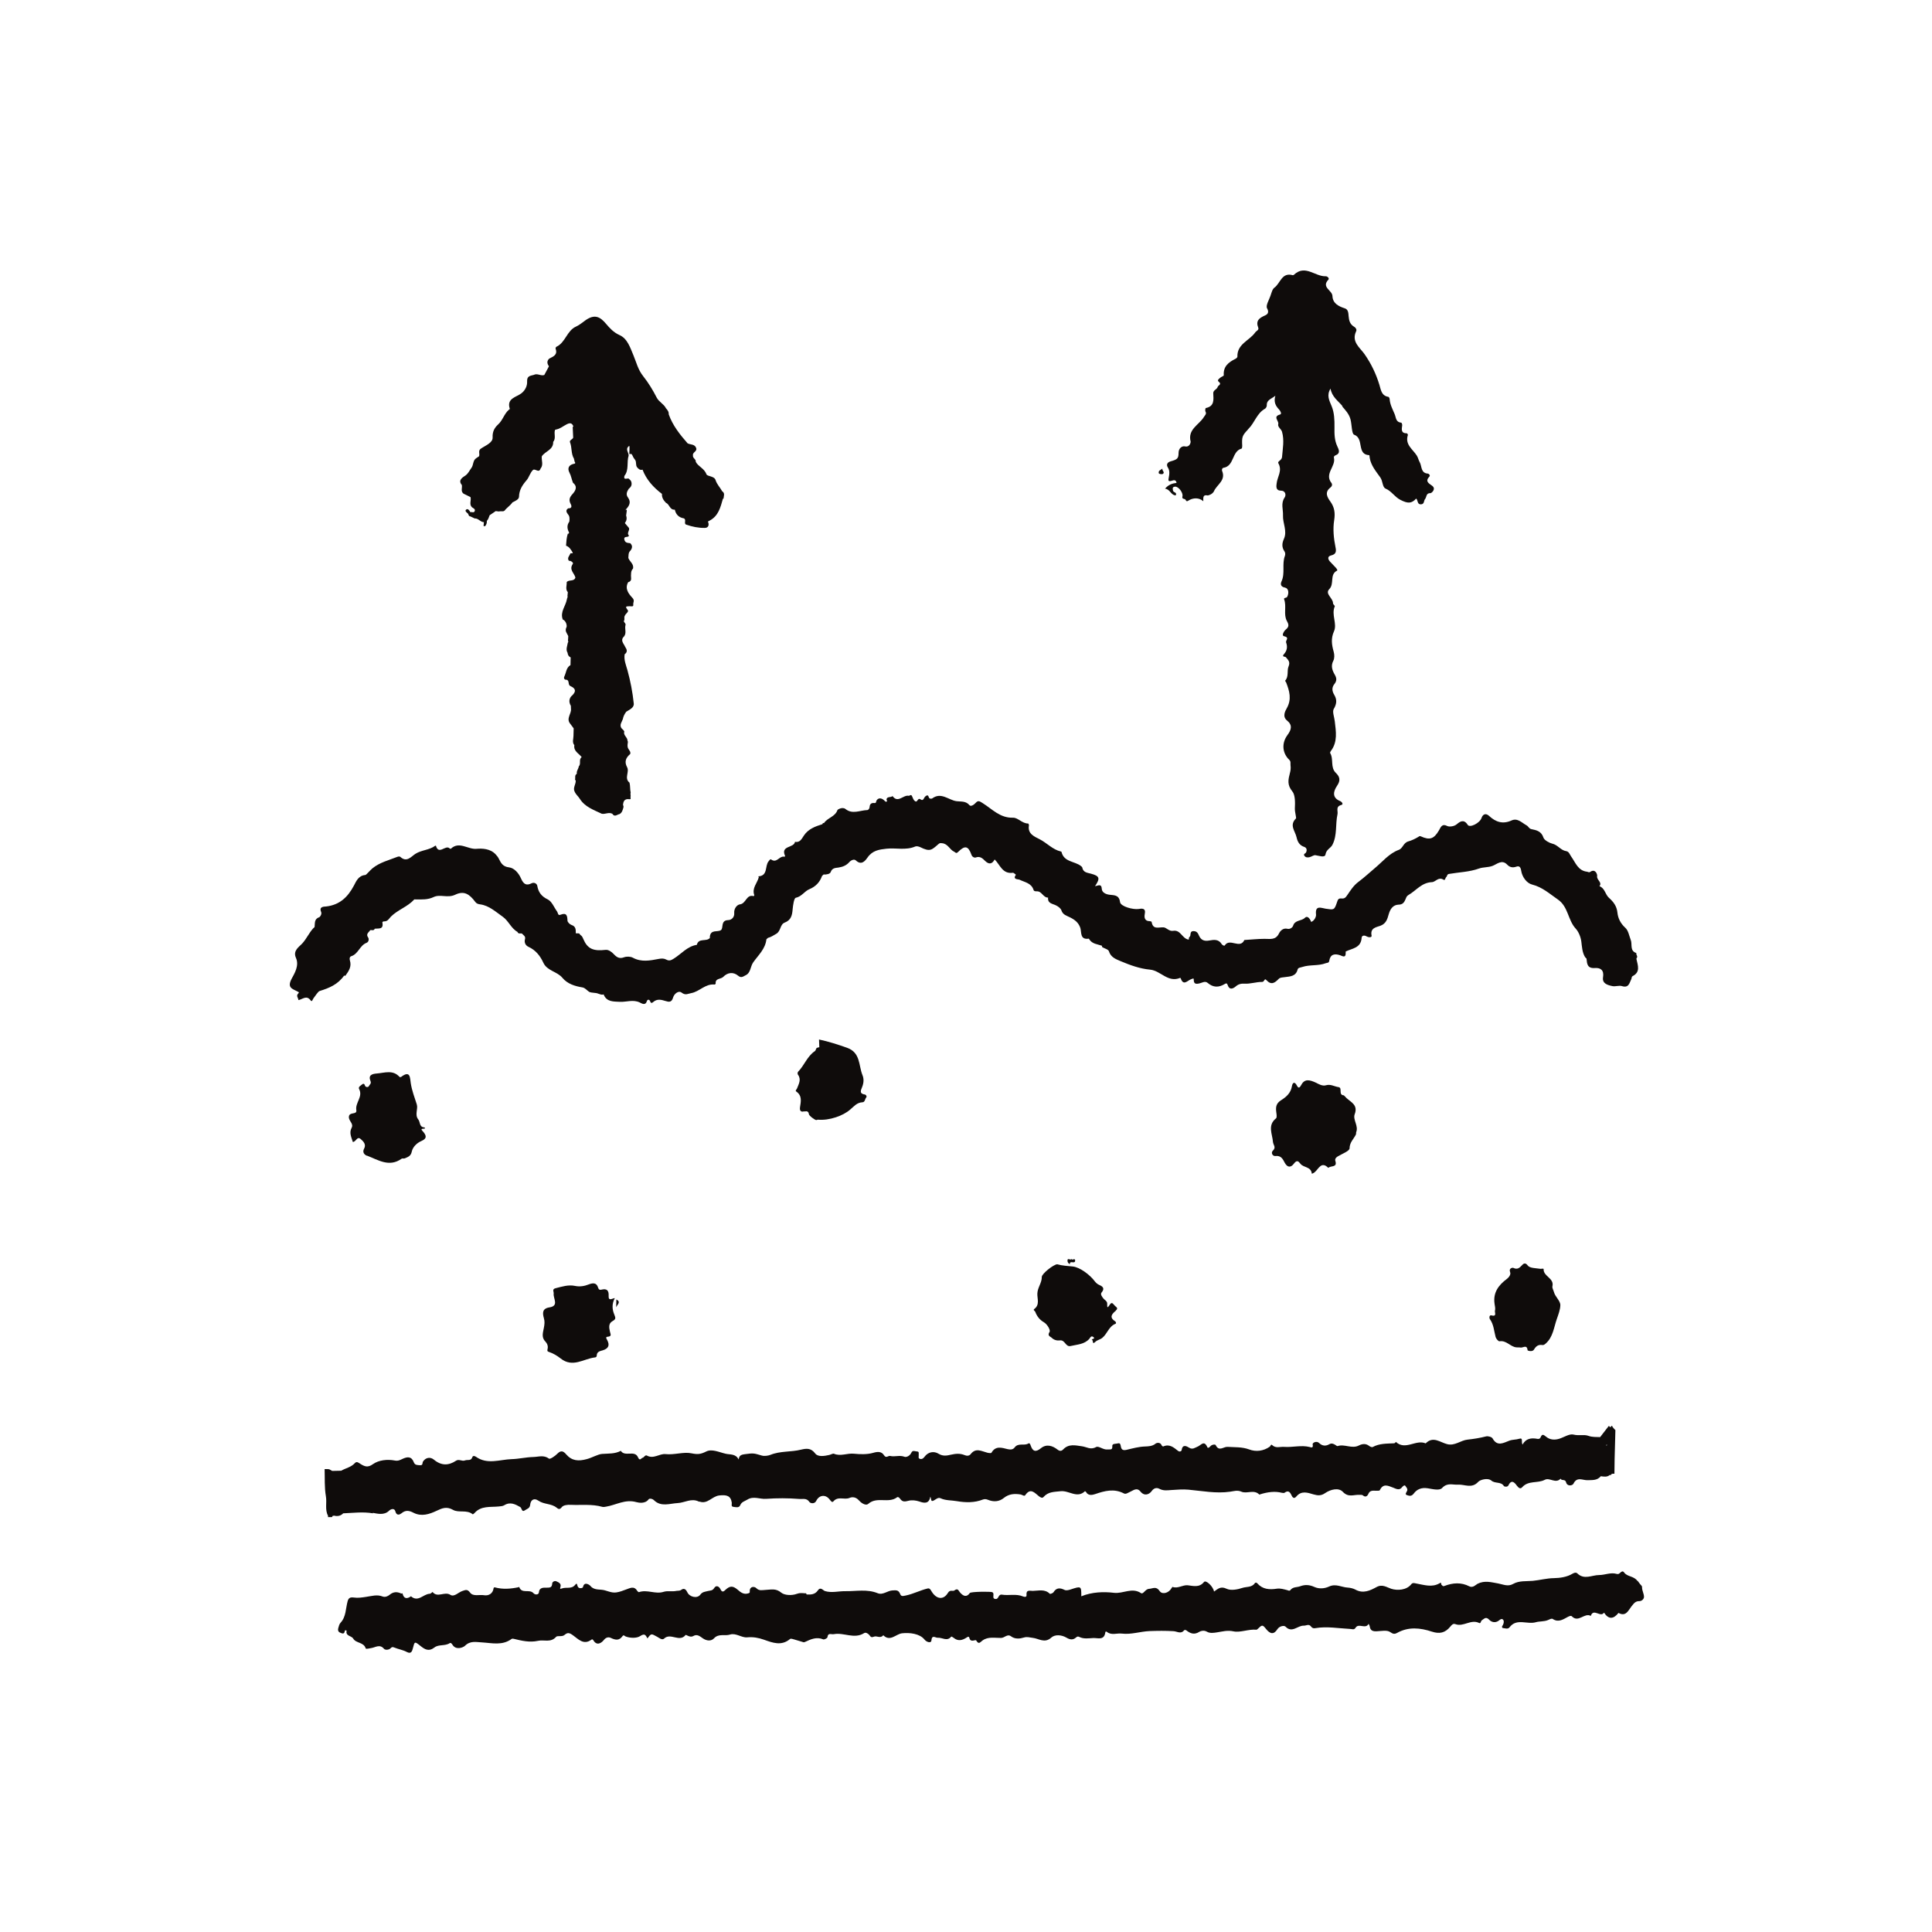
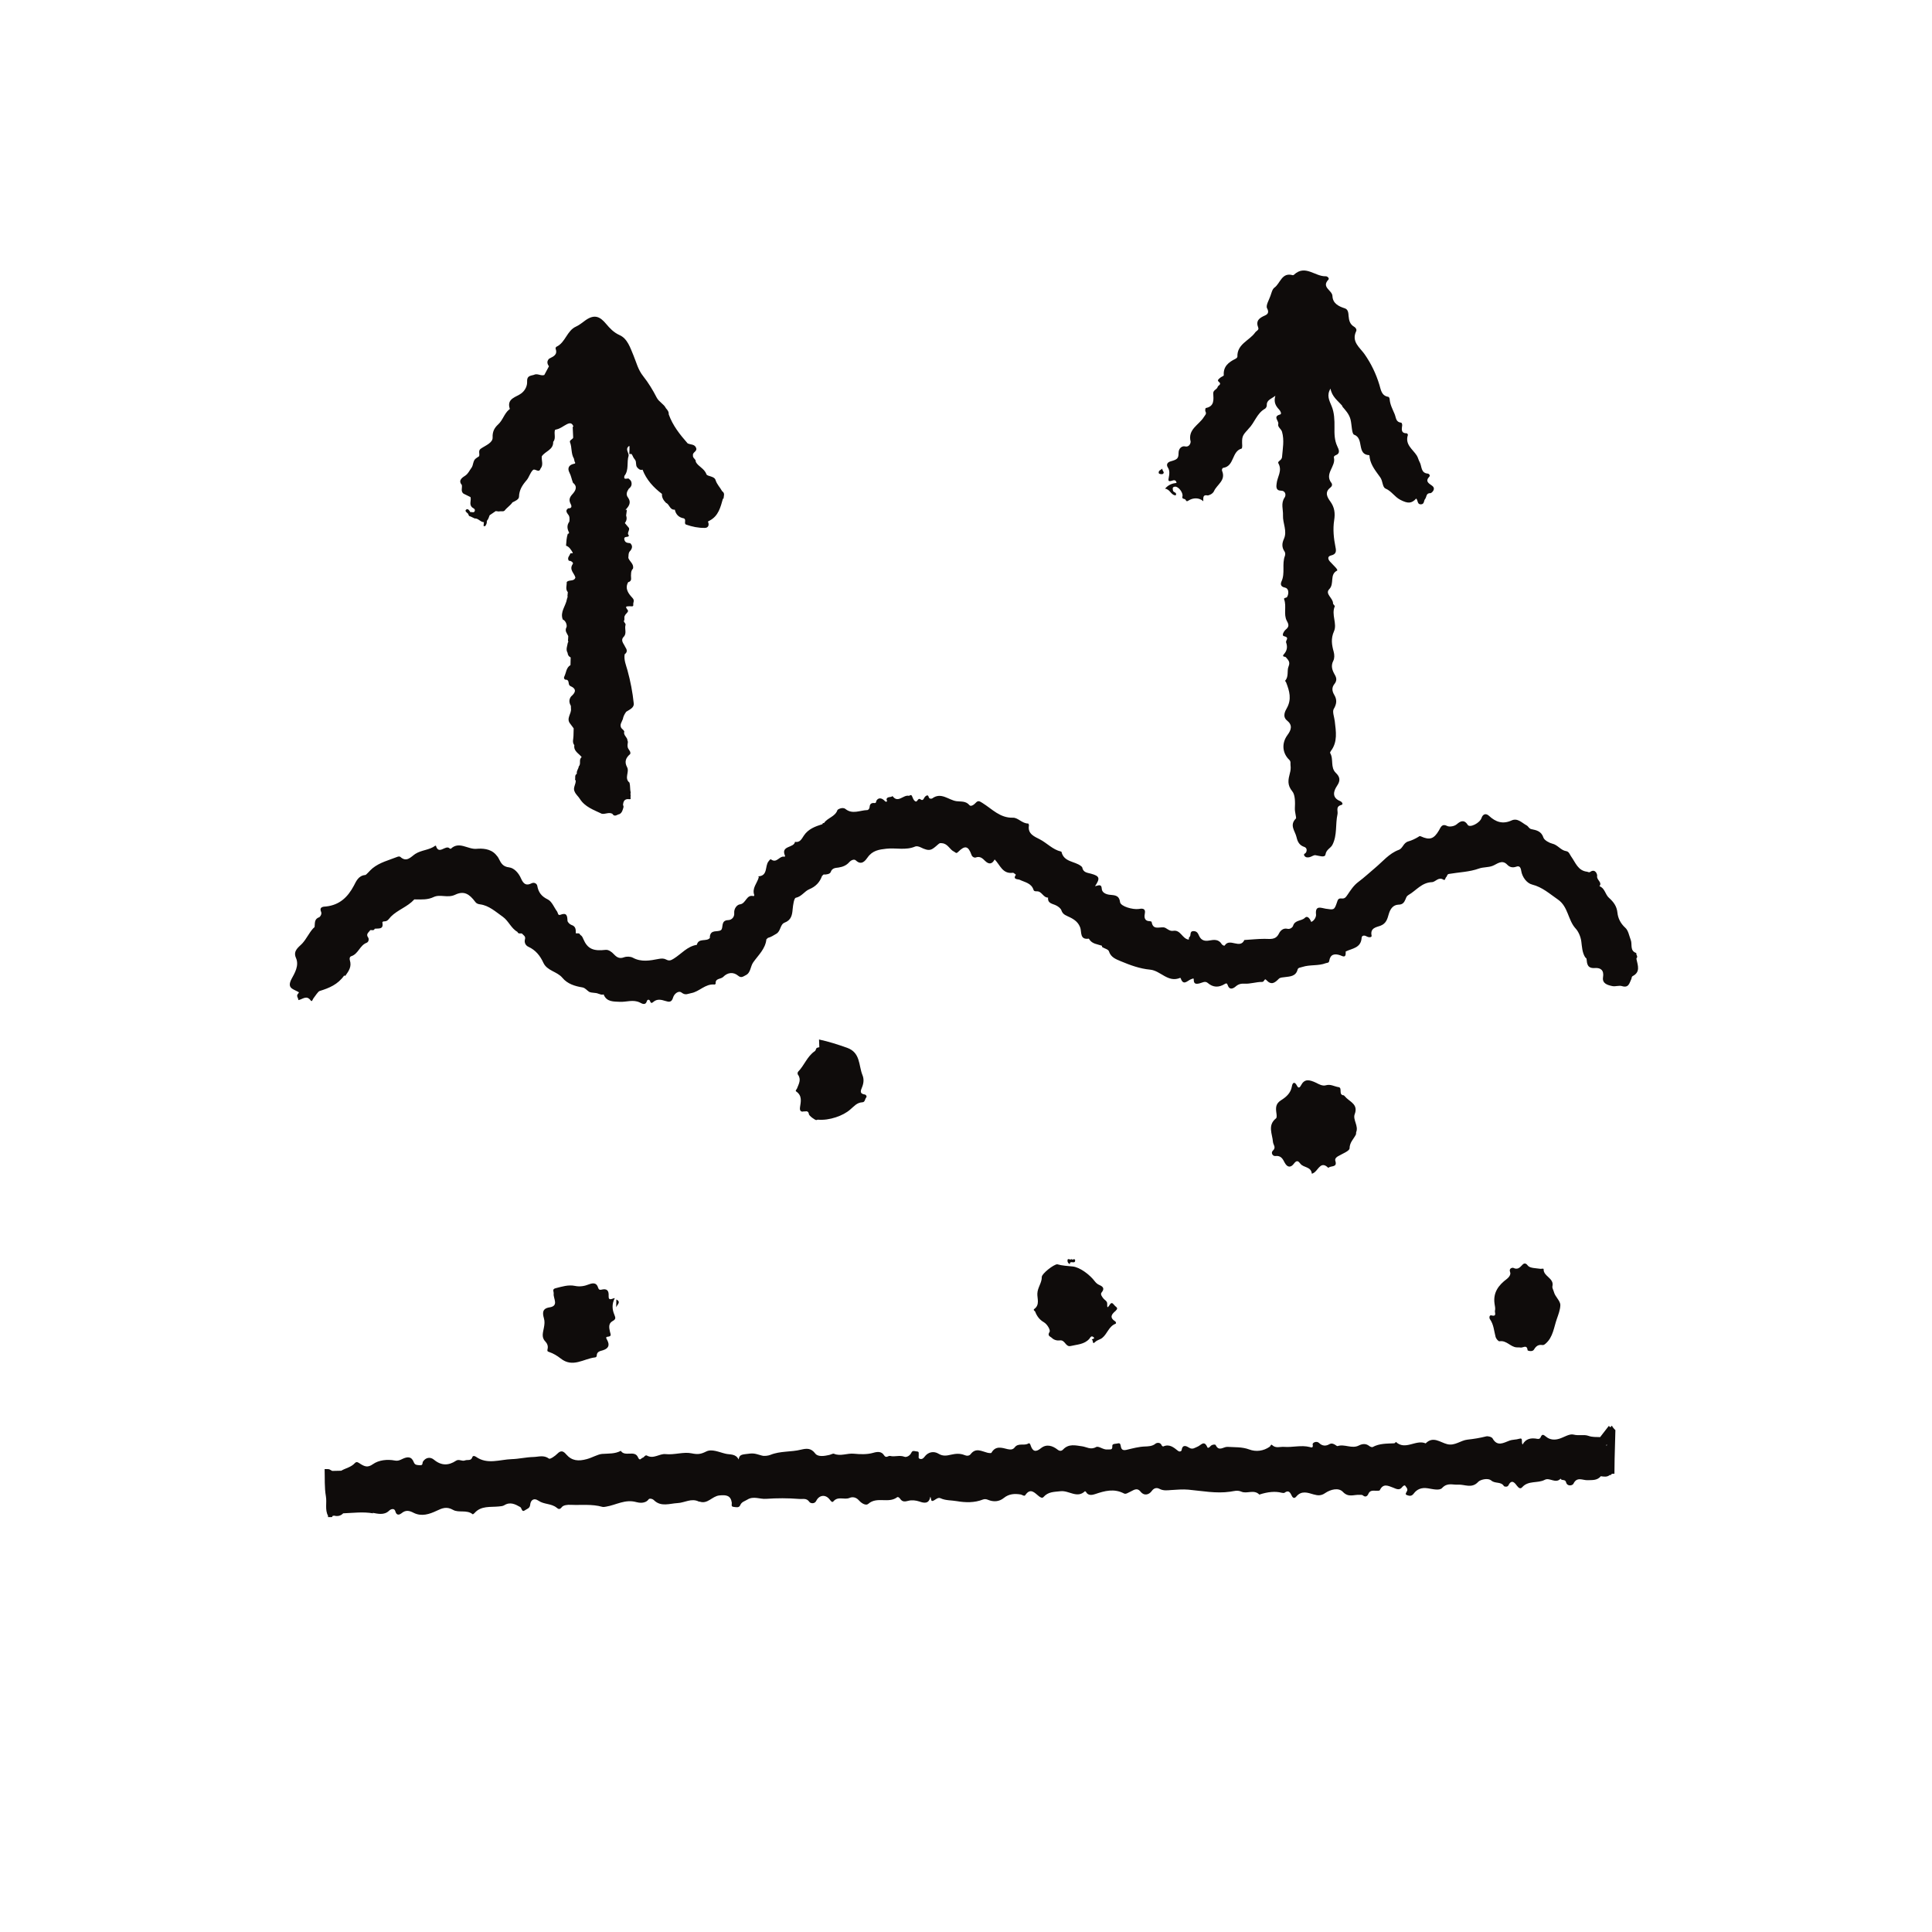
<svg xmlns="http://www.w3.org/2000/svg" width="200" height="200" viewBox="0 0 200 200" fill="none">
  <g clip-path="url(#clip0_1903_38720)">
    <path d="M74.896 51.619C74.916 51.349 75.076 51.059 74.756 50.849C74.546 50.459 74.216 50.149 74.076 49.699C73.946 49.259 73.216 49.339 73.126 49.089C72.906 48.479 72.286 48.309 72.026 47.809C72.066 47.529 71.686 47.429 71.736 47.149C71.666 46.819 72.166 46.749 72.076 46.409C71.946 45.959 71.496 46.049 71.186 45.899C70.386 44.989 69.636 44.049 69.226 42.889C69.246 42.619 69.096 42.439 68.936 42.259C68.716 41.809 68.216 41.619 67.976 41.149C67.586 40.379 67.096 39.589 66.596 38.959C66.036 38.259 65.886 37.529 65.576 36.789C65.246 36.009 64.956 35.049 64.136 34.689C63.516 34.409 63.126 33.979 62.736 33.519C62.126 32.789 61.566 32.499 60.646 33.129C60.326 33.349 60.016 33.629 59.646 33.799C58.676 34.219 58.546 35.459 57.596 35.899C57.546 35.919 57.496 36.049 57.516 36.099C57.756 36.749 57.256 36.909 56.846 37.129C56.586 37.389 56.636 37.649 56.826 37.919C56.666 38.219 56.506 38.519 56.346 38.819C55.986 38.949 55.626 38.609 55.256 38.809C54.896 38.909 54.536 38.899 54.566 39.509C54.586 39.889 54.416 40.359 53.996 40.699C53.476 41.119 52.406 41.219 52.776 42.329C52.776 42.349 52.706 42.399 52.666 42.429C52.186 42.849 52.046 43.499 51.566 43.939C51.216 44.259 50.966 44.649 50.996 45.279C51.026 45.849 50.236 46.119 49.756 46.459C49.476 46.669 49.686 46.979 49.596 47.229L49.316 47.419C48.926 47.649 49.036 48.149 48.786 48.459C48.586 48.719 48.486 49.009 48.176 49.229C47.966 49.379 47.356 49.679 47.806 50.199C47.876 50.499 47.666 50.849 47.976 51.099C48.216 51.219 48.466 51.339 48.706 51.459C48.806 51.809 48.536 52.209 48.866 52.519C49.006 52.619 49.216 52.689 49.146 52.899C49.066 53.129 48.846 52.969 48.686 53.019C48.606 52.849 48.446 52.639 48.296 52.729C48.056 52.869 48.296 53.039 48.416 53.139C48.526 53.239 48.486 53.449 48.696 53.459L49.136 53.669C49.506 53.639 49.706 54.019 50.046 54.049C50.066 54.049 50.086 54.049 50.096 54.049L50.056 54.449C50.056 54.449 50.156 54.469 50.206 54.479C50.356 54.319 50.416 54.129 50.396 53.919L50.416 53.899C50.566 53.739 50.606 53.529 50.686 53.339L51.316 52.909C51.426 52.919 51.536 52.939 51.646 52.949C51.736 52.919 51.846 52.929 51.946 52.929C52.046 52.939 52.136 52.929 52.226 52.869C52.466 52.549 52.826 52.339 53.056 51.999C53.336 51.869 53.716 51.699 53.726 51.429C53.746 50.719 54.066 50.229 54.506 49.719C54.776 49.409 54.866 48.949 55.176 48.649C55.416 48.469 55.786 49.019 55.956 48.509C56.286 48.119 56.036 47.659 56.086 47.239C56.436 46.699 57.296 46.579 57.266 45.739C57.586 45.369 57.316 44.899 57.456 44.499C57.496 44.479 57.536 44.469 57.586 44.459C57.996 44.379 58.316 44.099 58.676 43.919C59.026 43.739 59.226 43.799 59.356 44.139L59.286 44.209L59.336 45.309C59.266 45.499 58.926 45.559 59.006 45.779C59.226 46.329 59.096 46.959 59.416 47.479C59.416 47.549 59.446 47.609 59.466 47.669C59.436 47.719 59.496 47.799 59.536 47.869C59.536 47.899 59.536 47.939 59.536 47.969C59.516 47.989 59.466 48.009 59.386 48.019C58.856 48.139 58.726 48.499 58.946 48.919C59.126 49.259 59.176 49.629 59.316 49.979C59.866 50.409 59.516 50.869 59.246 51.169C58.926 51.519 58.876 51.799 59.086 52.189C59.216 52.439 59.166 52.639 58.826 52.619C58.526 52.809 58.636 53.019 58.786 53.229C58.996 53.449 58.966 53.729 58.936 53.999C58.666 54.369 58.706 54.739 58.906 55.119C58.916 55.219 58.866 55.249 58.776 55.259C58.646 55.659 58.626 56.079 58.596 56.489C58.936 56.599 59.106 56.909 59.266 57.169C59.376 57.339 59.116 57.239 59.046 57.289C58.966 57.539 58.676 57.739 58.886 58.049C59.136 58.039 59.386 58.259 59.296 58.379C58.876 58.979 59.456 59.329 59.566 59.789C59.416 60.239 58.896 59.969 58.666 60.259C58.686 60.619 58.496 60.999 58.796 61.319H58.776C58.776 61.439 58.756 61.539 58.746 61.649C58.746 61.709 58.746 61.759 58.756 61.819C58.726 61.889 58.696 61.959 58.686 62.029C58.566 62.739 57.956 63.339 58.256 64.129C58.626 64.279 58.706 64.799 58.646 64.919C58.426 65.329 58.706 65.559 58.826 65.849C58.826 66.009 58.806 66.169 58.796 66.329L58.836 66.419C58.836 66.419 58.796 66.509 58.776 66.549C58.726 66.889 58.546 67.229 58.756 67.579C58.776 67.799 58.866 67.959 59.076 68.059L59.056 68.849C58.606 69.109 58.616 69.639 58.416 70.039C58.336 70.199 58.416 70.399 58.676 70.369C58.946 70.479 58.796 70.809 58.976 70.969C58.986 70.989 59.006 70.999 59.026 71.009C59.736 71.319 59.586 71.689 59.116 72.099C58.876 72.419 58.906 72.739 59.096 73.069C59.096 73.159 59.096 73.259 59.106 73.349C59.186 73.879 58.566 74.379 59.036 74.929L59.386 75.399C59.386 75.659 59.376 75.919 59.366 76.179C59.366 76.499 59.206 76.839 59.456 77.139C59.356 77.769 59.926 77.989 60.216 78.379C59.876 78.619 60.186 79.069 59.916 79.329C59.886 79.599 59.656 79.809 59.716 80.099C59.456 80.249 59.586 80.509 59.526 80.719L59.596 80.789C59.636 81.189 59.266 81.559 59.496 81.969C59.616 82.249 59.866 82.439 60.026 82.699C60.546 83.529 61.456 83.839 62.296 84.239C62.656 84.309 63.016 84.049 63.386 84.239C63.626 84.629 63.896 84.309 64.146 84.269C64.416 84.109 64.466 83.819 64.546 83.549C64.546 83.479 64.546 83.409 64.496 83.349C64.516 82.959 64.646 82.679 65.106 82.729C65.426 82.789 65.206 82.519 65.286 82.429C65.276 82.349 65.286 82.269 65.266 82.189C65.266 82.139 65.276 82.089 65.286 82.039C65.206 81.709 65.256 81.359 65.166 81.019C64.586 80.559 65.186 79.919 64.916 79.419C64.606 78.849 64.796 78.429 65.236 78.059C65.316 77.829 65.136 77.679 65.046 77.509C64.916 77.299 64.966 77.069 64.996 76.849C64.996 76.779 64.996 76.719 64.956 76.659C64.956 76.309 64.496 76.119 64.626 75.719C64.566 75.569 64.416 75.489 64.316 75.359C64.116 75.009 64.376 74.739 64.476 74.439C64.526 74.159 64.656 73.909 64.826 73.679C65.166 73.459 65.656 73.269 65.606 72.819C65.486 71.659 65.266 70.519 64.956 69.389C64.806 68.849 64.566 68.309 64.666 67.729C64.996 67.489 64.896 67.229 64.716 66.959C64.566 66.609 64.176 66.289 64.596 65.889C64.876 65.549 64.666 65.139 64.736 64.769C64.826 64.569 64.636 64.469 64.576 64.319L64.636 64.159C64.636 64.049 64.636 63.949 64.636 63.839C64.676 63.729 64.736 63.619 64.836 63.519C64.946 63.389 65.116 63.269 64.926 63.079C64.636 62.699 64.966 62.789 65.166 62.759C65.316 62.739 65.596 62.869 65.556 62.579C65.526 62.359 65.736 62.169 65.466 61.889C65.086 61.479 64.646 60.949 65.026 60.269C65.496 60.149 65.276 59.759 65.326 59.469C65.326 59.239 65.356 59.029 65.526 58.869C65.646 58.379 65.176 58.139 65.046 57.759C65.076 57.499 65.026 57.209 65.256 57.009C65.456 56.749 65.516 56.489 65.236 56.229C64.986 56.199 64.716 56.209 64.636 55.869C64.536 55.429 65.056 55.699 65.106 55.439C64.836 55.179 65.226 54.909 65.106 54.649L64.686 54.149C64.866 53.909 64.916 53.659 64.816 53.369L64.876 52.919C64.906 52.829 64.876 52.769 64.776 52.739C64.796 52.729 64.806 52.719 64.796 52.709C64.796 52.709 64.816 52.709 64.826 52.699C65.136 52.359 65.346 51.989 65.026 51.529C64.756 51.189 64.896 50.889 65.096 50.589C65.346 50.399 65.446 50.169 65.346 49.859C65.306 49.749 65.226 49.669 65.136 49.599C65.036 49.389 64.516 49.809 64.636 49.269C65.136 48.639 64.856 47.849 65.076 47.169C65.096 46.859 64.746 46.539 65.026 46.249C65.226 46.039 65.146 46.309 65.166 46.379C65.156 46.449 65.166 46.519 65.166 46.579C65.136 46.709 65.166 46.859 65.146 46.999C65.226 46.999 65.306 46.999 65.376 46.999C65.416 47.059 65.466 47.129 65.496 47.199C65.556 47.359 65.656 47.489 65.756 47.619C65.906 47.849 65.776 48.149 65.956 48.379C66.106 48.549 66.256 48.699 66.516 48.619C66.916 49.669 67.646 50.459 68.526 51.129C68.496 51.519 68.696 51.799 68.946 52.059C69.316 52.199 69.326 52.809 69.856 52.759C69.966 53.259 70.266 53.569 70.786 53.659C71.096 53.789 70.746 54.209 71.036 54.309C71.656 54.529 72.306 54.659 72.956 54.649C73.326 54.649 73.446 54.349 73.286 53.989C73.286 53.989 73.406 53.919 73.466 53.889C74.376 53.409 74.586 52.509 74.836 51.629L74.896 51.619ZM64.776 52.769H64.786C64.826 52.829 64.776 52.829 64.766 52.799V52.769H64.776Z" fill="#0F0C0B" />
    <path d="M138.935 42.059C139.255 42.439 139.655 42.839 139.805 43.419C139.945 43.969 139.925 44.909 140.175 44.999C141.245 45.379 140.405 47.059 141.745 47.119C141.765 47.119 141.785 47.309 141.795 47.409C141.925 48.199 142.455 48.809 142.885 49.419C143.165 49.819 143.095 50.429 143.435 50.579C144.055 50.839 144.355 51.429 144.975 51.749C145.725 52.129 146.115 52.149 146.605 51.609C146.805 51.809 146.695 52.229 147.105 52.209C147.465 52.189 147.375 51.829 147.525 51.659C147.695 51.459 147.605 51.029 148.085 51.049C148.195 51.049 148.705 50.609 148.245 50.279C147.865 50.009 147.515 49.819 147.975 49.329C148.085 49.209 147.905 49.029 147.825 49.029C147.055 48.979 147.205 48.259 146.965 47.839C146.845 47.639 146.805 47.379 146.665 47.159C146.245 46.499 145.415 46.019 145.745 45.029C145.755 44.989 145.675 44.859 145.645 44.859C144.995 44.859 145.105 44.429 145.155 44.019C145.165 43.939 145.105 43.769 145.065 43.759C144.475 43.699 144.535 43.249 144.365 42.849C144.155 42.349 143.895 41.879 143.855 41.319C143.855 41.229 143.775 41.079 143.715 41.079C142.995 40.969 142.945 40.319 142.795 39.839C142.445 38.689 141.945 37.649 141.255 36.659C140.775 35.979 139.875 35.379 140.385 34.299C140.475 34.119 140.355 33.929 140.185 33.829C139.745 33.569 139.645 33.189 139.605 32.699C139.585 32.469 139.585 32.029 139.215 31.919C138.555 31.709 137.965 31.399 137.935 30.649C137.915 30.039 136.755 29.749 137.515 28.949C137.645 28.809 137.405 28.589 137.235 28.599C136.135 28.639 135.105 27.349 133.955 28.439C133.925 28.469 133.855 28.499 133.825 28.489C132.685 28.159 132.545 29.329 131.935 29.769C131.705 29.929 131.625 30.329 131.515 30.629C131.365 31.059 131.015 31.629 131.165 31.909C131.415 32.369 131.195 32.549 130.945 32.659C130.355 32.919 129.965 33.199 130.255 33.929C130.345 34.159 130.045 34.259 129.935 34.419C129.335 35.269 128.045 35.609 128.095 36.929C128.095 36.999 127.975 37.109 127.885 37.149C127.175 37.499 126.615 37.939 126.685 38.849C126.685 38.919 126.445 38.999 126.335 39.089C126.215 39.199 125.955 39.349 126.155 39.509C126.525 39.799 126.095 39.879 126.055 40.049C125.985 40.319 125.575 40.379 125.595 40.719C125.625 41.369 125.735 42.059 124.825 42.239C124.785 42.239 124.735 42.509 124.785 42.589C124.935 42.859 124.745 42.969 124.625 43.169C124.125 43.989 122.925 44.439 123.255 45.719C123.265 45.769 123.185 46.329 122.655 46.209C122.385 46.149 122.005 46.379 122.005 46.879C122.005 47.489 121.845 47.569 121.185 47.759C120.895 47.839 120.675 48.059 120.905 48.409C121.095 48.709 121.065 49.069 121.005 49.349C120.925 49.759 120.895 49.899 121.365 49.749C121.485 49.709 121.745 49.639 121.795 49.989C121.365 50.039 120.955 50.169 120.605 50.589C121.135 50.639 121.215 51.279 121.715 51.279C121.865 50.929 121.475 51.019 121.425 50.779C121.355 50.489 121.425 50.389 121.655 50.379C122.005 50.359 122.505 51.029 122.405 51.389C122.325 51.699 122.635 51.599 122.725 51.729C122.765 51.799 122.815 51.959 122.995 51.839C123.505 51.499 124.145 51.499 124.565 51.889C124.565 51.549 124.495 51.169 125.015 51.289C125.085 51.299 125.535 51.159 125.675 50.839C125.975 50.159 126.915 49.739 126.515 48.759C126.465 48.649 126.505 48.449 126.645 48.429C127.795 48.249 127.495 46.719 128.525 46.439C128.575 46.429 128.595 46.259 128.595 46.159C128.545 45.239 128.595 45.099 129.145 44.509C129.175 44.469 129.215 44.429 129.245 44.389C129.885 43.759 130.105 42.779 130.955 42.309C131.045 42.259 131.135 42.089 131.135 41.989C131.095 41.409 131.575 41.319 132.025 40.969C131.825 41.639 132.075 42.039 132.415 42.399C132.565 42.559 132.705 42.859 132.515 42.909C131.725 43.119 132.405 43.569 132.325 43.889C132.235 44.209 132.625 44.389 132.715 44.699C132.965 45.579 132.785 46.439 132.715 47.319C132.685 47.669 132.215 47.739 132.335 47.959C132.775 48.739 132.215 49.369 132.155 50.069C132.135 50.269 132.025 50.779 132.575 50.789C133.105 50.789 133.145 51.269 132.985 51.499C132.565 52.109 132.845 52.739 132.815 53.349C132.775 54.169 133.285 54.969 132.905 55.799C132.705 56.239 132.675 56.659 132.975 57.089C133.055 57.199 133.065 57.409 133.015 57.539C132.685 58.389 133.055 59.329 132.665 60.179C132.565 60.399 132.505 60.729 133.025 60.829C133.395 60.899 133.455 61.399 133.245 61.789C133.175 61.919 132.855 61.859 132.935 62.049C133.205 62.779 132.845 63.599 133.215 64.279C133.425 64.659 133.465 64.879 133.095 65.179C132.935 65.309 132.625 65.789 132.925 65.859C133.535 65.999 133.065 66.299 133.135 66.499C133.305 66.969 133.235 67.359 132.905 67.729C132.655 68.019 133.035 67.949 133.115 68.039C133.345 68.329 133.595 68.499 133.385 69.009C133.205 69.439 133.435 70.029 133.035 70.469C133.025 70.489 133.115 70.589 133.145 70.659C133.485 71.539 133.735 72.379 133.205 73.319C133.045 73.599 132.725 74.179 133.235 74.589C133.815 75.059 133.685 75.539 133.285 76.079C132.645 76.939 132.745 77.969 133.465 78.659C133.655 78.839 133.565 79.039 133.595 79.239C133.635 79.499 133.595 79.809 133.535 80.009C133.355 80.709 133.225 81.249 133.785 81.929C134.085 82.289 134.075 83.099 134.045 83.669C134.025 84.069 134.225 84.669 134.155 84.729C133.445 85.429 134.075 86.029 134.215 86.659C134.325 87.149 134.515 87.509 135.035 87.679C135.265 87.759 135.335 88.019 135.185 88.269C135.115 88.369 134.885 88.399 135.045 88.609C135.185 88.789 135.375 88.769 135.545 88.739C135.755 88.699 135.975 88.509 136.165 88.529C136.545 88.579 137.155 88.829 137.215 88.449C137.305 87.919 137.745 87.819 137.935 87.449C138.445 86.439 138.225 85.339 138.455 84.299C138.535 83.949 138.225 83.499 138.855 83.329C139.115 83.259 138.885 82.989 138.755 82.939C137.815 82.569 138.065 81.859 138.415 81.339C138.795 80.779 138.695 80.409 138.295 80.019C137.685 79.439 138.085 78.589 137.695 77.949C137.675 77.909 137.725 77.809 137.765 77.749C138.495 76.799 138.295 75.709 138.175 74.659C138.125 74.229 137.905 73.669 138.065 73.399C138.385 72.859 138.415 72.429 138.125 71.939C137.885 71.539 137.845 71.169 138.145 70.799C138.405 70.469 138.375 70.179 138.165 69.829C137.915 69.389 137.745 68.939 138.025 68.399C138.155 68.149 138.145 67.769 138.065 67.479C137.865 66.759 137.755 66.109 138.095 65.349C138.445 64.559 137.795 63.629 138.175 62.769C138.205 62.709 137.995 62.559 137.995 62.459C138.005 61.909 137.125 61.479 137.605 60.989C138.165 60.419 137.605 59.479 138.415 59.069C138.495 59.029 138.355 58.849 138.265 58.749C138.065 58.539 137.865 58.339 137.675 58.129C137.445 57.869 137.415 57.589 137.795 57.499C138.305 57.379 138.345 57.089 138.255 56.669C138.065 55.739 137.965 54.779 138.115 53.839C138.225 53.129 138.155 52.529 137.725 51.929C137.405 51.489 137.085 50.959 137.725 50.469C137.895 50.339 137.945 50.149 137.825 49.989C137.075 49.029 138.315 48.279 138.085 47.369C138.065 47.279 138.125 47.189 138.245 47.139C138.795 46.929 138.595 46.539 138.435 46.199C138.135 45.559 138.135 44.909 138.145 44.209C138.155 43.489 138.125 42.709 137.855 42.059C137.605 41.449 137.305 40.929 137.735 40.229C137.875 41.069 138.505 41.489 138.975 42.039L138.935 42.059Z" fill="#0F0C0B" />
    <path d="M119.966 48.999C119.986 49.069 120.286 49.119 120.376 49.059C120.636 48.899 120.256 48.709 120.336 48.509C120.156 48.649 119.866 48.729 119.966 49.009V48.999Z" fill="#0F0C0B" />
    <path d="M154.416 136.168C154.126 136.098 154.176 136.478 154.226 136.548C154.636 137.108 154.656 137.778 154.826 138.408C154.876 138.588 155.116 138.868 155.226 138.848C155.946 138.728 156.346 139.418 156.976 139.478C157.106 139.488 157.236 139.478 157.356 139.488C157.616 139.588 158.066 139.108 158.136 139.778C158.136 139.828 158.636 139.978 158.796 139.708C159.006 139.348 159.256 139.168 159.666 139.238C159.806 139.258 159.896 139.178 160.006 139.088C160.776 138.418 160.856 137.398 161.166 136.528C161.316 136.098 161.516 135.568 161.526 135.118C161.536 134.648 160.986 134.258 160.856 133.728C160.806 133.538 160.666 133.328 160.706 133.158C160.906 132.298 159.766 132.148 159.796 131.388C159.796 131.278 159.586 131.358 159.476 131.348C159.016 131.278 158.356 131.288 158.156 131.008C157.866 130.598 157.626 130.898 157.566 130.968C157.306 131.248 157.076 131.458 156.656 131.248C156.586 131.218 156.166 131.268 156.326 131.688C156.426 131.938 156.206 132.228 155.986 132.398C155.126 133.038 154.546 133.808 154.716 134.968C154.756 135.208 154.816 135.478 154.756 135.698C154.716 135.858 154.976 136.308 154.416 136.178V136.168Z" fill="#0F0C0B" />
    <path d="M35.746 101.019C36.136 100.479 36.416 100.059 36.216 99.399C36.166 99.249 36.196 99.039 36.356 98.989C37.096 98.759 37.236 97.869 37.946 97.599C38.186 97.509 38.206 97.189 38.116 97.059C37.836 96.679 38.186 96.519 38.326 96.289C38.486 96.249 38.696 96.389 38.796 96.139C39.176 96.089 39.726 96.249 39.586 95.519C39.566 95.399 39.696 95.379 39.806 95.379C40.136 95.379 40.276 95.089 40.466 94.889C41.176 94.179 42.196 93.869 42.876 93.119C42.896 93.089 42.976 93.109 43.026 93.109C43.656 93.109 44.276 93.159 44.896 92.859C45.576 92.539 46.336 92.999 47.126 92.619C48.026 92.189 48.586 92.539 49.196 93.359C49.306 93.509 49.446 93.589 49.706 93.619C50.626 93.739 51.326 94.399 52.056 94.909C52.646 95.329 52.906 96.099 53.566 96.469C53.656 96.719 53.876 96.589 54.026 96.639C54.176 96.809 54.436 96.919 54.346 97.229C54.246 97.579 54.416 97.879 54.696 98.009C55.446 98.349 55.916 98.939 56.246 99.659C56.636 100.509 57.666 100.559 58.216 101.219C58.746 101.859 59.516 102.089 60.306 102.219C60.596 102.279 60.756 102.529 60.996 102.679C61.296 102.809 61.646 102.739 61.946 102.869C62.116 102.919 62.286 103.019 62.486 102.939C62.796 103.749 63.546 103.669 64.176 103.709C64.846 103.739 65.526 103.449 66.216 103.769C66.426 103.869 66.816 104.149 66.976 103.609C67.016 103.469 67.226 103.419 67.306 103.659C67.386 103.899 67.506 103.829 67.646 103.709C68.036 103.379 68.466 103.489 68.876 103.619C69.256 103.739 69.526 103.779 69.676 103.269C69.786 102.879 70.246 102.499 70.566 102.759C70.966 103.069 71.236 102.859 71.546 102.809C72.406 102.659 73.006 101.819 73.966 101.919C74.006 101.919 74.086 101.859 74.086 101.829C74.026 101.249 74.616 101.379 74.866 101.129C75.306 100.669 75.906 100.579 76.416 101.009C76.746 101.289 76.966 101.059 77.186 100.959C77.726 100.709 77.666 100.049 77.976 99.619C78.496 98.879 79.236 98.229 79.336 97.239L79.496 97.089C79.816 97.009 80.076 96.829 80.356 96.669C80.846 96.389 80.736 95.699 81.226 95.509C81.906 95.249 82.006 94.729 82.056 94.109C82.096 93.689 82.196 92.979 82.376 92.939C82.996 92.809 83.276 92.259 83.786 92.049C84.436 91.779 84.866 91.329 85.096 90.679L85.256 90.529C85.546 90.549 85.926 90.479 85.996 90.269C86.146 89.819 86.556 89.849 86.796 89.809C87.256 89.739 87.626 89.579 87.916 89.249C88.116 89.029 88.426 88.909 88.596 89.069C89.206 89.649 89.606 89.049 89.816 88.759C90.316 88.039 91.016 87.939 91.756 87.859C92.746 87.749 93.776 88.049 94.746 87.629C94.886 87.569 95.116 87.629 95.266 87.699C96.276 88.199 96.436 87.999 97.126 87.399C97.296 87.249 97.326 87.279 97.516 87.289C98.136 87.339 98.306 87.959 98.776 88.169C98.926 88.239 98.966 88.409 99.186 88.189C99.896 87.479 100.236 87.569 100.566 88.489C100.646 88.729 100.886 88.809 100.996 88.769C101.456 88.599 101.716 88.859 101.986 89.129C102.406 89.539 102.726 89.419 102.966 88.969C103.526 89.519 103.766 90.499 104.856 90.349C104.946 90.339 105.056 90.479 105.166 90.549C104.796 91.069 105.386 90.999 105.546 91.069C106.096 91.339 106.766 91.409 106.996 92.129C107.036 92.269 107.196 92.269 107.336 92.269C107.856 92.249 107.986 92.929 108.496 92.919C108.436 93.539 108.956 93.539 109.326 93.729C109.546 93.839 109.806 94.029 109.876 94.239C110.026 94.709 110.426 94.789 110.776 94.969C111.256 95.209 111.646 95.499 111.836 96.059C111.976 96.499 111.776 97.309 112.706 97.169C112.716 97.169 112.746 97.199 112.756 97.229C113.056 97.719 113.596 97.739 114.066 97.899C114.066 97.949 114.086 97.999 114.106 98.049C114.346 98.189 114.736 98.279 114.796 98.479C114.996 99.109 115.516 99.289 116.006 99.499C116.986 99.909 117.986 100.279 119.066 100.379C120.146 100.479 120.906 101.759 122.166 101.229C122.176 101.229 122.216 101.249 122.226 101.269C122.496 102.089 122.916 101.519 123.276 101.379C123.546 101.269 123.576 101.259 123.576 101.409C123.576 101.859 123.786 101.889 124.176 101.799C124.436 101.739 124.746 101.519 125.016 101.749C125.586 102.239 126.166 102.239 126.776 101.869C126.936 101.769 127.026 101.769 127.096 101.989C127.266 102.519 127.656 102.339 127.906 102.129C128.186 101.879 128.466 101.809 128.816 101.829C129.436 101.869 130.046 101.639 130.656 101.649C130.906 101.649 130.886 101.219 131.086 101.449C131.606 102.019 131.966 101.749 132.386 101.319C132.526 101.179 132.796 101.179 133.026 101.149C133.546 101.079 134.146 101.079 134.326 100.369C134.386 100.149 134.626 100.169 134.816 100.099C135.606 99.839 136.466 100.009 137.246 99.709C137.406 99.649 137.566 99.709 137.606 99.449C137.716 98.789 138.146 98.689 138.736 98.889C138.956 98.969 139.316 99.209 139.306 98.659V98.499C139.976 98.169 140.886 98.149 140.956 97.079C140.976 96.829 141.236 96.789 141.496 96.949C141.626 97.029 142.036 97.089 141.986 96.849C141.816 96.049 142.506 95.979 142.886 95.839C143.516 95.609 143.626 95.099 143.766 94.619C143.926 94.069 144.226 93.669 144.776 93.649C145.216 93.649 145.366 93.399 145.496 93.099C145.576 92.919 145.596 92.769 145.806 92.649C146.606 92.189 147.166 91.359 148.236 91.319C148.606 91.309 148.906 90.729 149.436 91.069C149.616 91.179 149.606 90.879 149.716 90.789C149.826 90.699 149.776 90.509 149.996 90.469C151.036 90.289 152.116 90.269 153.106 89.909C153.566 89.749 154.036 89.809 154.496 89.639C154.946 89.479 155.476 88.919 156.036 89.519C156.286 89.779 156.586 89.849 156.966 89.719C157.266 89.609 157.416 89.749 157.476 90.149C157.576 90.789 158.046 91.429 158.606 91.569C159.676 91.839 160.416 92.529 161.276 93.119C162.356 93.869 162.296 95.239 163.116 96.129C163.376 96.409 163.626 96.929 163.696 97.459C163.766 97.999 163.786 98.589 164.086 99.079L164.236 99.239C164.286 99.779 164.316 100.269 165.116 100.209C165.686 100.169 166.066 100.429 165.946 101.159C165.836 101.819 166.426 101.979 166.906 102.079C167.226 102.149 167.596 101.989 167.896 102.079C168.616 102.309 168.676 101.749 168.876 101.349C168.926 101.249 168.876 101.119 169.026 101.039C169.816 100.629 169.556 99.959 169.416 99.329C169.396 99.279 169.396 99.229 169.416 99.189C169.596 99.009 169.336 98.839 169.396 98.659C168.686 98.429 168.996 97.759 168.816 97.309C168.646 96.869 168.566 96.319 168.246 96.039C167.756 95.589 167.496 95.059 167.436 94.479C167.366 93.799 167.026 93.359 166.556 92.939C166.166 92.589 166.136 91.939 165.576 91.739C165.896 91.319 165.256 91.099 165.336 90.679C165.366 90.529 165.156 89.879 164.616 90.259C164.486 90.349 164.396 90.249 164.286 90.239C163.346 90.129 163.096 89.289 162.656 88.679C162.496 88.459 162.426 88.149 162.126 88.109C161.556 88.019 161.266 87.459 160.676 87.329C160.416 87.269 159.866 86.989 159.776 86.709C159.556 86.039 159.056 85.939 158.516 85.829C158.286 85.779 158.216 85.549 158.046 85.449C157.556 85.189 157.106 84.649 156.486 84.929C155.566 85.349 154.836 85.099 154.146 84.459C153.826 84.159 153.506 84.259 153.366 84.679C153.196 85.199 152.156 85.729 151.936 85.389C151.556 84.779 151.146 85.029 150.826 85.309C150.506 85.589 149.996 85.589 149.846 85.519C149.256 85.219 149.156 85.629 148.956 85.969C148.436 86.849 148.006 86.999 147.086 86.579C146.956 86.519 146.906 86.579 146.836 86.629C146.506 86.829 146.126 87.009 145.796 87.099C145.256 87.249 145.236 87.819 144.796 87.979C143.796 88.349 143.136 89.189 142.356 89.839C141.786 90.319 141.216 90.849 140.626 91.289C140.116 91.669 139.806 92.169 139.506 92.609C139.296 92.919 139.196 93.039 138.876 93.009C138.546 92.979 138.496 93.119 138.396 93.429C138.126 94.239 138.066 94.189 137.236 94.069C136.806 94.009 136.116 93.649 136.236 94.679C136.256 94.879 136.086 95.299 135.736 95.439C135.556 94.979 135.296 94.789 135.086 95.009C134.726 95.369 134.046 95.209 133.856 95.849C133.816 95.979 133.566 96.219 133.276 96.149C132.836 96.039 132.536 96.349 132.396 96.639C132.046 97.349 131.466 97.179 130.886 97.189C130.196 97.189 129.506 97.269 128.816 97.309C128.366 98.289 127.306 97.059 126.786 97.869C126.736 97.949 126.536 97.839 126.466 97.729C126.156 97.219 125.676 97.269 125.196 97.359C124.726 97.449 124.356 97.359 124.136 96.889C124.016 96.629 123.926 96.389 123.546 96.389C123.086 96.399 123.356 96.859 123.116 97.009C123.066 97.039 123.076 97.189 123.066 97.269C122.376 97.199 122.236 96.219 121.436 96.359C121.026 96.429 120.746 96.019 120.456 95.999C119.926 95.969 119.356 96.269 119.216 95.439C119.216 95.399 119.086 95.359 119.016 95.359C118.486 95.359 118.436 94.959 118.506 94.619C118.646 93.959 118.166 94.049 117.866 94.099C117.276 94.179 116.006 93.839 115.946 93.379C115.846 92.589 115.276 92.689 114.816 92.619C114.416 92.559 114.076 92.359 114.056 92.019C114.026 91.439 113.666 91.689 113.356 91.739C113.906 90.919 113.836 90.689 112.956 90.449C112.556 90.339 112.136 90.329 112.036 89.809C112.026 89.749 111.946 89.689 111.886 89.639C111.236 89.139 110.136 89.249 109.886 88.189C109.886 88.169 109.846 88.149 109.826 88.149C108.966 87.949 108.386 87.269 107.626 86.879C107.106 86.609 106.356 86.329 106.516 85.449C106.526 85.389 106.466 85.249 106.436 85.249C105.816 85.259 105.376 84.629 104.866 84.649C103.516 84.689 102.706 83.749 101.726 83.139C101.436 82.959 101.266 82.819 101.016 83.099C100.826 83.309 100.506 83.529 100.356 83.349C99.976 82.889 99.446 82.999 99.016 82.939C98.186 82.819 97.436 81.969 96.506 82.649C96.436 82.699 96.196 82.729 96.136 82.499C96.066 82.259 95.936 82.329 95.796 82.439C95.636 82.559 95.596 82.969 95.306 82.759C94.976 82.519 94.996 83.139 94.716 82.929C94.516 82.779 94.496 82.549 94.386 82.369C94.296 82.219 94.146 82.399 94.066 82.379C93.506 82.259 92.956 83.189 92.396 82.409C92.216 82.579 91.886 82.429 91.776 82.709C91.746 82.779 91.856 82.929 91.826 82.949C91.686 83.069 91.606 82.919 91.516 82.839C91.236 82.589 90.926 82.569 90.736 82.869C90.666 82.989 90.736 83.159 90.496 83.129C90.226 83.099 90.046 83.219 90.026 83.509C90.026 83.689 89.896 83.859 89.776 83.859C89.026 83.879 88.246 84.329 87.526 83.749C87.206 83.499 86.716 83.799 86.696 83.849C86.456 84.559 85.656 84.649 85.296 85.209C85.196 85.169 85.156 85.229 85.136 85.319C84.396 85.549 83.676 85.809 83.216 86.499C82.986 86.839 82.826 87.239 82.296 87.149C82.196 87.799 80.806 87.509 81.256 88.569C81.316 88.709 81.176 88.679 81.126 88.679C80.666 88.629 80.396 89.379 79.836 88.979C79.726 88.899 79.656 89.059 79.566 89.159C79.156 89.639 79.526 90.669 78.496 90.719C78.516 90.759 78.556 90.799 78.546 90.829C78.376 91.439 77.816 91.949 78.086 92.669C78.086 92.689 78.036 92.769 78.016 92.769C77.256 92.549 77.236 93.549 76.596 93.619C76.316 93.649 75.966 94.029 76.006 94.519C76.046 94.919 75.756 95.239 75.386 95.249C74.556 95.269 74.926 96.089 74.626 96.289C74.286 96.519 73.586 96.189 73.486 96.939V97.099C73.126 97.519 72.316 97.059 72.136 97.809C71.146 97.959 70.536 98.749 69.746 99.239C69.456 99.419 69.276 99.499 68.956 99.329C68.736 99.209 68.476 99.209 68.176 99.269C67.286 99.439 66.386 99.619 65.506 99.139C65.256 99.009 64.866 98.999 64.596 99.099C64.116 99.279 63.836 99.089 63.546 98.779C63.316 98.529 62.986 98.299 62.706 98.329C61.406 98.479 60.816 98.229 60.376 97.189C60.306 97.019 60.236 96.869 60.066 96.779C59.976 96.529 59.756 96.659 59.606 96.609C59.606 96.249 59.626 95.899 59.156 95.749C58.986 95.689 58.756 95.469 58.746 95.309C58.726 94.789 58.666 94.439 58.006 94.699C57.746 94.799 57.766 94.499 57.676 94.369C57.356 93.939 57.136 93.319 56.706 93.109C56.046 92.789 55.736 92.369 55.616 91.689C55.576 91.479 55.306 91.299 55.026 91.439C54.506 91.699 54.206 91.559 53.936 90.939C53.696 90.379 53.226 89.849 52.696 89.789C52.066 89.719 51.866 89.349 51.666 88.949C51.566 88.739 51.466 88.609 51.306 88.439C50.746 87.839 49.906 87.819 49.326 87.869C48.426 87.949 47.526 87.039 46.666 87.869C46.656 87.879 46.566 87.849 46.536 87.819C46.126 87.419 45.416 88.559 45.126 87.549C45.126 87.549 45.076 87.549 45.056 87.549C44.446 88.009 43.636 87.979 42.986 88.399C42.536 88.699 42.096 89.309 41.436 88.699C41.376 88.649 41.226 88.659 41.136 88.699C40.256 89.049 39.316 89.269 38.556 89.889C38.276 90.119 37.926 90.569 37.816 90.579C37.086 90.639 36.856 91.269 36.636 91.679C35.996 92.879 35.156 93.679 33.756 93.839C33.546 93.859 32.996 93.829 33.246 94.409C33.336 94.629 33.136 94.919 33.046 94.949C32.506 95.139 32.616 95.579 32.566 95.969C32.516 96.019 32.456 96.069 32.406 96.119C31.986 96.589 31.736 97.169 31.306 97.649C30.976 98.019 30.296 98.389 30.636 99.159C30.996 99.959 30.486 100.769 30.186 101.329C29.696 102.259 30.276 102.359 30.756 102.619C30.936 102.719 31.016 102.699 30.846 102.879C30.626 103.119 30.906 103.319 30.886 103.529C31.326 103.459 31.726 102.969 32.166 103.569C32.306 103.759 32.366 103.449 32.446 103.349C32.656 103.079 32.916 102.649 33.086 102.589C34.086 102.279 34.966 101.919 35.626 100.989L35.746 101.019Z" fill="#0F0C0B" />
    <path d="M138.506 119.699C138.936 119.439 139.696 119.159 139.706 118.879C139.716 118.249 140.126 117.919 140.356 117.459C140.396 117.369 140.376 117.259 140.386 117.219C140.666 116.559 140.026 115.919 140.236 115.349C140.596 114.399 139.886 114.119 139.396 113.679C139.286 113.579 139.146 113.399 139.116 113.389C138.506 113.359 139.006 112.599 138.566 112.539C138.146 112.479 137.736 112.209 137.296 112.339C136.896 112.469 136.486 112.209 136.266 112.099C135.506 111.739 135.036 111.669 134.676 112.359C134.476 112.739 134.346 112.549 134.266 112.399C133.996 111.869 133.786 112.119 133.736 112.459C133.616 113.179 133.116 113.579 132.596 113.909C132.066 114.249 132.056 114.659 132.126 115.179C132.156 115.379 132.196 115.689 132.096 115.769C131.186 116.489 131.716 117.389 131.776 118.209C131.796 118.519 132.146 118.769 131.756 119.129C131.546 119.329 131.736 119.709 132.036 119.669C132.626 119.599 132.806 120.009 132.996 120.369C133.296 120.919 133.656 120.849 133.946 120.459C134.246 120.059 134.406 120.189 134.626 120.479C134.946 120.889 135.726 120.759 135.796 121.489C135.796 121.529 136.006 121.429 136.106 121.339C136.516 120.989 136.786 120.179 137.506 120.899C137.746 120.639 138.466 120.899 138.236 120.179C138.166 119.959 138.316 119.809 138.516 119.689L138.506 119.699Z" fill="#0F0C0B" />
    <path d="M83.276 115.068C83.456 115.018 83.696 114.998 83.736 115.338C83.756 115.508 84.376 115.958 84.496 115.948C84.546 115.948 84.596 115.928 84.646 115.908C85.296 115.958 85.886 115.868 86.536 115.658C87.106 115.468 87.626 115.198 88.016 114.858C88.416 114.518 88.706 114.138 89.266 114.108C89.556 114.098 89.526 113.778 89.666 113.618C89.776 113.488 89.626 113.318 89.546 113.308C88.916 113.218 89.116 112.868 89.256 112.508C89.416 112.098 89.446 111.678 89.276 111.278C88.876 110.278 89.086 108.968 87.696 108.468C86.736 108.128 85.776 107.818 84.786 107.608C84.796 107.928 84.806 108.168 84.816 108.408C84.766 108.408 84.716 108.428 84.666 108.448C84.436 108.448 84.496 108.718 84.346 108.818C83.556 109.348 83.266 110.288 82.616 110.948C82.566 110.998 82.546 111.178 82.596 111.238C82.976 111.748 82.686 112.208 82.506 112.678C82.466 112.788 82.286 112.898 82.436 112.998C83.056 113.438 82.906 114.028 82.816 114.628C82.776 114.928 82.856 115.168 83.276 115.038V115.068Z" fill="#0F0C0B" />
    <path d="M111.296 130.528C111.336 130.148 110.926 130.558 110.906 130.298C110.876 130.558 110.496 130.128 110.506 130.508C110.506 130.698 110.616 130.778 110.746 130.878C110.716 130.428 111.256 130.878 111.296 130.528Z" fill="#0F0C0B" />
    <path d="M63.786 135.329C63.926 134.999 64.306 134.789 63.806 134.519L63.786 135.329Z" fill="#0F0C0B" />
-     <path d="M169.526 163.688C169.146 163.118 168.466 163.258 168.126 162.778C167.996 162.598 167.866 162.678 167.736 162.798C167.626 162.898 167.546 162.988 167.346 162.928C166.736 162.748 166.136 163.048 165.536 163.048C164.796 163.048 164.006 163.568 163.296 162.888C163.176 162.768 163.006 162.778 162.786 162.908C162.216 163.258 161.476 163.358 160.866 163.368C160.116 163.378 159.396 163.578 158.676 163.648C158.026 163.708 157.266 163.608 156.636 163.968C156.096 164.278 155.586 164.008 155.086 163.918C154.366 163.798 153.696 163.578 152.946 163.958C152.796 164.038 152.476 164.408 152.106 164.218C151.256 163.778 150.386 163.848 149.526 164.178C149.336 164.248 149.315 164.118 149.226 164.058C149.156 164.008 149.266 163.748 149.026 163.898C148.236 164.358 147.436 164.068 146.636 163.928C146.446 163.898 146.246 163.798 146.086 164.008C145.616 164.608 144.666 164.678 144.016 164.468C143.576 164.328 143.105 163.958 142.506 164.288C141.845 164.648 141.116 165.008 140.296 164.548C140.076 164.428 139.736 164.358 139.526 164.348C138.886 164.318 138.285 163.908 137.586 164.238C137.146 164.438 136.586 164.518 136.056 164.278C135.586 164.068 135.136 164.008 134.596 164.208C134.256 164.338 133.846 164.248 133.576 164.608C133.486 164.728 133.366 164.638 133.246 164.608C132.906 164.518 132.535 164.408 132.196 164.458C131.406 164.578 130.706 164.538 130.146 163.898C130.086 163.828 129.966 163.788 129.886 163.908C129.576 164.348 129.035 164.238 128.616 164.378C128.105 164.548 127.416 164.678 126.976 164.468C126.355 164.168 126.066 164.488 125.676 164.758C125.596 164.238 124.836 163.518 124.636 163.768C124.146 164.378 123.516 164.168 122.956 164.108C122.406 164.058 121.936 164.478 121.386 164.278C121.346 164.268 121.226 164.508 121.126 164.608C120.796 164.968 120.256 165.028 120.056 164.718C119.696 164.168 119.356 164.448 118.946 164.478C118.546 164.498 118.356 165.078 118.116 164.918C117.186 164.298 116.266 164.998 115.326 164.888C114.246 164.758 113.036 164.798 111.936 165.248C111.936 164.168 111.936 164.178 110.806 164.548C110.616 164.608 110.366 164.668 110.206 164.588C109.736 164.358 109.366 164.338 109.056 164.828C108.996 164.928 108.716 165.028 108.676 164.988C108.156 164.468 107.516 164.678 106.916 164.688C106.606 164.688 106.206 164.538 106.266 165.128C106.286 165.358 106.046 165.318 105.916 165.268C105.196 164.958 104.446 165.198 103.716 165.078C103.336 165.018 103.396 165.528 103.096 165.528C102.576 165.528 103.046 164.958 102.706 164.818C102.546 164.748 100.506 164.758 100.396 164.908C100.046 165.408 99.695 165.198 99.406 164.878C99.225 164.688 99.175 164.358 98.805 164.638C98.626 164.778 98.365 164.508 98.126 164.898C97.675 165.648 96.956 165.558 96.466 164.788C96.346 164.598 96.266 164.388 96.035 164.438C95.275 164.618 94.585 164.988 93.805 165.158C93.425 165.238 93.285 165.278 93.175 164.988C93.016 164.588 92.766 164.618 92.406 164.638C91.865 164.658 91.406 165.148 90.856 164.928C89.755 164.478 88.615 164.738 87.496 164.718C86.796 164.708 86.106 164.918 85.406 164.708C85.186 164.638 84.945 164.218 84.656 164.648C84.376 165.058 83.945 165.088 83.496 165.058C83.475 164.968 83.445 164.908 83.335 164.938C83.055 164.918 82.796 164.878 82.505 164.988C81.956 165.198 81.206 165.138 80.885 164.878C80.305 164.388 79.805 164.568 79.225 164.588C78.915 164.598 78.596 164.718 78.285 164.398C78.096 164.208 77.606 164.198 77.615 164.718C77.615 164.888 77.615 164.888 77.475 164.938C77.005 165.098 76.686 164.848 76.365 164.568C75.846 164.128 75.546 164.148 75.046 164.628C74.846 164.828 74.706 164.778 74.585 164.518C74.436 164.208 74.135 164.068 73.936 164.388C73.746 164.698 73.505 164.638 73.255 164.708C72.996 164.778 72.716 164.778 72.496 165.078C72.175 165.518 71.376 165.318 71.156 164.838C71.046 164.598 70.846 164.338 70.525 164.578C70.346 164.708 70.175 164.658 70.025 164.688C69.576 164.788 69.126 164.648 68.686 164.788C67.846 165.058 66.996 164.518 66.145 164.818C66.106 164.828 66.005 164.748 65.966 164.688C65.645 164.138 65.206 164.408 64.826 164.538C64.486 164.658 64.165 164.798 63.795 164.848C63.225 164.928 62.776 164.598 62.236 164.568C61.836 164.538 61.395 164.538 61.096 164.148C61.075 164.118 60.486 163.628 60.346 164.308C60.325 164.398 59.906 164.518 59.795 164.208C59.725 164.008 59.745 163.808 59.526 164.078C59.156 164.528 58.605 164.268 58.166 164.438C57.906 164.538 57.986 164.428 58.026 164.238C58.105 163.928 57.825 163.798 57.596 163.698C57.406 163.618 57.175 163.748 57.166 163.918C57.136 164.378 56.916 164.348 56.545 164.358C56.306 164.358 55.825 164.298 55.785 164.858C55.766 165.078 55.416 165.138 55.215 164.918C54.816 164.468 53.986 165.038 53.745 164.268C53.725 164.278 53.706 164.298 53.685 164.308C52.876 164.478 52.056 164.548 51.245 164.328C51.175 164.308 51.115 164.328 51.096 164.418C51.016 164.988 50.566 165.208 50.126 165.138C49.636 165.048 48.986 165.298 48.666 164.868C48.376 164.478 48.185 164.598 47.865 164.698C47.446 164.838 47.016 165.348 46.626 165.098C46.016 164.708 45.295 165.448 44.776 164.798C44.776 164.798 44.586 164.988 44.475 164.988C43.825 165.008 43.285 165.898 42.545 165.248C42.115 165.548 41.795 165.508 41.666 164.938C41.666 164.938 41.566 164.978 41.526 164.958C41.096 164.758 40.715 164.768 40.325 165.098C40.145 165.248 39.865 165.368 39.605 165.268C39.026 165.038 38.465 165.228 37.895 165.308C37.486 165.368 37.056 165.438 36.656 165.378C36.276 165.328 36.086 165.388 35.986 165.758C35.776 166.518 35.836 167.368 35.245 167.998C35.115 168.138 35.075 168.358 35.016 168.548C34.956 168.738 35.016 168.938 35.206 169.008C35.365 169.068 35.626 169.228 35.685 168.878C35.715 168.678 35.816 168.808 35.886 168.798C35.736 169.378 36.386 169.318 36.566 169.628C36.855 170.128 37.656 169.978 37.855 170.638C37.886 170.738 38.225 170.638 38.425 170.608C38.855 170.548 39.316 170.158 39.755 170.688C39.855 170.808 40.255 170.838 40.465 170.598C40.586 170.468 40.675 170.498 40.836 170.558C41.245 170.728 41.715 170.798 42.105 171.008C42.586 171.268 42.666 170.888 42.736 170.648C42.925 169.908 42.916 169.898 43.516 170.378C43.965 170.738 44.376 171.008 44.986 170.538C45.406 170.208 46.066 170.418 46.556 170.098C46.645 170.038 46.755 170.118 46.836 170.258C47.196 170.858 47.946 170.548 48.126 170.378C48.675 169.828 49.276 169.988 49.865 170.018C50.925 170.078 51.995 170.378 52.965 169.658C53.016 169.628 53.105 169.628 53.175 169.648C54.005 169.848 54.806 170.048 55.696 169.858C56.316 169.718 57.005 170.078 57.566 169.448C57.706 169.288 58.175 169.468 58.425 169.258C58.755 168.978 58.925 169.008 59.306 169.278C59.836 169.648 60.406 170.338 61.206 169.748C61.336 169.648 61.395 169.758 61.435 169.818C61.816 170.438 62.306 170.028 62.505 169.778C62.745 169.468 63.016 169.458 63.215 169.548C63.696 169.778 64.096 169.868 64.445 169.368C64.566 169.198 64.665 169.368 64.766 169.408C65.275 169.598 65.936 169.588 66.266 169.368C66.775 169.028 66.846 169.308 67.025 169.608C67.425 169.068 67.406 169.098 68.046 169.448C68.225 169.548 68.546 169.818 68.746 169.628C69.415 168.978 70.346 170.058 70.975 169.248C70.996 169.228 71.145 169.308 71.236 169.348C71.406 169.428 71.606 169.458 71.755 169.368C72.175 169.118 72.456 169.398 72.755 169.598C73.145 169.868 73.615 169.918 73.915 169.598C74.406 169.068 75.035 169.388 75.576 169.208C76.175 169.018 76.775 169.548 77.335 169.498C77.966 169.438 78.505 169.538 79.076 169.738C79.986 170.058 80.895 170.418 81.785 169.668C81.865 169.598 82.085 169.678 82.225 169.718C82.555 169.808 82.876 169.918 83.195 170.008C83.246 170.008 83.296 169.988 83.346 169.968C83.945 169.688 84.535 169.418 85.225 169.708C85.326 169.748 85.645 169.588 85.656 169.488C85.716 168.978 86.035 169.218 86.316 169.168C87.356 168.968 88.425 169.708 89.456 169.058C89.645 168.938 89.906 169.148 89.996 169.258C90.156 169.488 90.216 169.528 90.505 169.418C90.766 169.318 91.156 169.648 91.436 169.278C92.145 169.988 92.736 169.158 93.376 169.078C94.165 168.988 95.216 169.108 95.706 169.728C95.925 170.008 96.395 170.118 96.415 169.838C96.466 169.178 96.846 169.558 97.066 169.538C97.535 169.498 98.046 169.958 98.475 169.418C98.486 169.398 98.656 169.488 98.725 169.548C99.156 169.908 99.585 169.818 100.016 169.548C100.146 169.468 100.296 169.328 100.356 169.578C100.486 170.078 100.986 169.688 101.056 169.818C101.336 170.288 101.466 169.988 101.716 169.818C102.296 169.398 102.996 169.568 103.626 169.558C103.996 169.558 104.276 169.108 104.656 169.388C105.076 169.708 105.596 169.638 105.986 169.518C106.346 169.408 106.586 169.518 106.896 169.548C107.526 169.608 108.136 170.158 108.836 169.518C109.216 169.178 109.896 169.228 110.416 169.538C110.756 169.738 111.076 169.798 111.396 169.508C111.496 169.418 111.586 169.378 111.736 169.458C112.196 169.688 112.706 169.588 113.186 169.568C113.636 169.548 114.296 169.838 114.416 169.008C114.436 168.878 114.496 168.858 114.606 168.948C115.076 169.308 115.616 169.048 116.116 169.108C117.106 169.228 118.036 168.888 119.006 168.848C119.826 168.818 120.656 168.808 121.476 168.858C121.866 168.878 122.246 169.198 122.586 168.758C122.606 168.728 122.736 168.728 122.786 168.758C123.216 169.098 123.626 169.268 124.166 168.918C124.326 168.818 124.656 168.748 124.926 168.908C125.266 169.098 125.616 169.038 126.006 168.978C126.536 168.898 127.046 168.738 127.696 168.878C128.386 169.028 129.256 168.628 130.066 168.708C130.106 168.708 130.156 168.658 130.196 168.628C130.656 168.188 130.686 168.158 131.076 168.648C131.486 169.158 131.866 169.228 132.226 168.668C132.456 168.308 132.936 168.248 133.076 168.388C133.756 169.098 134.336 168.258 134.966 168.288C135.226 168.298 135.496 168.058 135.736 168.398C135.846 168.548 135.996 168.578 136.146 168.548C137.366 168.338 138.566 168.568 139.776 168.628C139.956 168.628 140.176 168.758 140.326 168.508C140.646 167.978 141.366 168.698 141.676 168.098C141.716 168.188 141.786 168.268 141.796 168.368C141.856 168.818 142.136 168.888 142.536 168.868C143.006 168.848 143.576 168.718 143.906 168.948C144.206 169.158 144.366 169.178 144.626 169.038C145.806 168.378 147.026 168.508 148.236 168.908C149.006 169.158 149.596 169.048 150.136 168.388C150.266 168.228 150.416 168.038 150.656 168.128C151.496 168.448 152.266 167.588 153.116 168.008C153.306 168.108 153.276 167.798 153.406 167.728C153.646 167.578 153.816 167.308 154.166 167.678C154.366 167.898 154.756 168.048 155.136 167.778C155.226 167.718 155.436 167.488 155.596 167.668C155.716 167.798 155.676 168.008 155.596 168.188C155.556 168.298 155.406 168.378 155.546 168.528C155.786 168.548 156.096 168.688 156.266 168.458C157.006 167.478 158.095 168.198 159.006 167.928C159.326 167.828 159.846 167.878 160.246 167.708C160.416 167.638 160.616 167.508 160.746 167.598C161.326 167.988 161.836 167.628 162.286 167.388C162.476 167.288 162.636 167.228 162.726 167.328C163.406 168.018 164.026 166.908 164.676 167.278C164.956 166.438 165.696 167.488 166.046 166.938C166.536 167.678 167.036 167.608 167.546 166.968C168.316 167.398 168.566 166.698 168.886 166.298C169.126 166.008 169.276 165.738 169.716 165.748C169.956 165.748 170.186 165.528 170.186 165.308C170.186 164.988 169.986 164.668 169.986 164.348C169.986 164.108 169.916 164.218 169.506 163.618L169.526 163.688Z" fill="#0F0C0B" />
    <path d="M115.506 135.668C115.786 135.438 115.576 135.318 115.436 135.198C115.286 135.068 115.126 134.698 114.906 135.028C114.576 135.538 114.626 135.288 114.616 134.928C114.606 134.678 114.346 134.578 114.216 134.408C114.096 134.248 113.876 133.988 114.036 133.798C114.396 133.378 114.146 133.168 113.816 133.028C113.606 132.938 113.466 132.808 113.346 132.658C112.816 131.948 111.786 131.188 111.066 131.108C110.516 131.048 109.956 131.028 109.446 130.878C109.086 130.878 107.846 131.848 107.846 132.188C107.856 132.808 107.406 133.278 107.386 133.918C107.366 134.428 107.656 135.068 107.076 135.498C106.906 135.628 107.126 135.688 107.166 135.788C107.336 136.248 107.616 136.618 108.046 136.868C108.446 137.098 108.756 137.718 108.656 137.868C108.376 138.298 108.736 138.348 108.886 138.498C109.106 138.718 109.436 138.798 109.716 138.758C110.266 138.678 110.296 139.468 110.836 139.338C111.506 139.178 112.236 139.178 112.756 138.608C112.846 138.508 112.936 138.238 113.156 138.388C113.476 138.618 113.006 138.568 113.026 138.708C113.206 138.678 113.026 139.268 113.376 138.918C113.586 138.708 113.866 138.688 114.106 138.498C114.636 138.068 114.786 137.298 115.476 137.038C115.576 136.998 115.526 136.838 115.436 136.778C114.766 136.348 115.146 135.988 115.526 135.668H115.506Z" fill="#0F0C0B" />
    <path d="M38.586 156.609C39.066 156.689 39.755 156.889 40.266 156.399C40.465 156.199 40.836 156.099 40.925 156.449C41.056 156.949 41.386 156.789 41.556 156.659C41.995 156.289 42.365 156.369 42.825 156.609C43.645 157.019 44.456 156.749 45.215 156.389C45.776 156.119 46.245 155.929 46.895 156.299C47.486 156.639 48.325 156.249 48.935 156.759C48.956 156.769 49.066 156.689 49.115 156.639C49.795 155.849 50.766 156.039 51.626 155.949C51.836 155.929 52.045 155.919 52.206 155.819C52.816 155.439 53.346 155.719 53.855 156.009C54.026 156.109 53.995 156.609 54.365 156.329C54.556 156.189 54.846 156.159 54.886 155.759C54.925 155.339 55.225 154.999 55.755 155.359C56.316 155.749 57.066 155.629 57.615 156.069C57.795 156.219 57.935 156.309 58.166 156.009C58.316 155.809 58.766 155.759 59.075 155.779C60.166 155.829 61.276 155.679 62.355 155.989C62.475 156.019 62.615 155.989 62.736 155.969C63.776 155.799 64.716 155.169 65.876 155.499C66.135 155.569 66.796 155.689 67.145 155.209C67.225 155.089 67.546 155.139 67.706 155.309C68.436 156.019 69.335 155.639 70.135 155.599C70.876 155.569 71.576 155.049 72.356 155.449C72.376 155.459 72.406 155.449 72.436 155.449C73.255 155.729 73.716 154.889 74.456 154.809C75.206 154.729 75.645 154.819 75.755 155.559C75.775 155.719 75.645 155.959 75.925 155.989C76.175 156.019 76.505 156.119 76.626 155.819C76.775 155.459 77.096 155.409 77.365 155.239C78.005 154.839 78.665 155.209 79.305 155.159C80.436 155.079 81.576 155.079 82.716 155.169C83.135 155.209 83.486 155.039 83.796 155.489C83.885 155.619 84.316 155.729 84.496 155.369C84.785 154.779 85.415 154.669 85.846 155.179C85.986 155.339 86.126 155.599 86.275 155.419C86.755 154.849 87.406 155.299 87.956 155.059C88.206 154.949 88.596 154.949 88.915 155.319C89.076 155.509 89.585 155.939 89.895 155.669C90.785 154.889 91.975 155.669 92.865 154.999C92.975 154.919 93.106 155.049 93.186 155.159C93.415 155.489 93.665 155.459 94.046 155.359C94.385 155.269 94.796 155.309 95.186 155.439C95.635 155.599 96.175 155.719 96.305 154.939C96.436 155.139 96.296 155.569 96.736 155.289C96.915 155.179 97.135 154.989 97.365 155.099C97.906 155.349 98.505 155.299 99.055 155.399C99.936 155.549 100.875 155.579 101.755 155.229C101.915 155.169 102.095 155.179 102.275 155.259C102.855 155.499 103.435 155.459 103.915 155.069C104.455 154.629 105.055 154.609 105.665 154.709C105.825 154.739 106.035 154.929 106.135 154.779C106.675 153.979 107.105 154.539 107.535 154.879C107.695 155.009 107.895 155.119 108.015 154.979C108.515 154.409 109.105 154.449 109.805 154.369C110.665 154.279 111.505 155.149 112.315 154.369C112.315 154.369 112.405 154.409 112.425 154.449C112.655 154.879 113.115 154.749 113.365 154.669C114.365 154.329 115.325 154.069 116.345 154.599C116.545 154.709 116.765 154.529 116.975 154.439C117.295 154.309 117.675 153.929 118.065 154.409C118.475 154.919 118.985 154.699 119.235 154.339C119.495 153.979 119.805 154.009 120.015 154.119C120.425 154.339 120.835 154.279 121.225 154.249C121.825 154.209 122.455 154.159 123.015 154.209C124.455 154.339 125.885 154.629 127.345 154.419C127.725 154.369 128.085 154.229 128.515 154.419C129.085 154.669 129.815 154.149 130.365 154.719C131.259 154.425 132.029 154.362 132.675 154.529C132.775 154.549 132.905 154.569 132.975 154.529C133.335 154.259 133.525 154.419 133.685 154.769C133.785 154.989 133.945 155.219 134.195 154.919C134.725 154.279 135.375 154.519 135.975 154.699C136.425 154.829 136.775 154.849 137.185 154.559C137.745 154.179 138.575 153.969 139.015 154.439C139.595 155.049 140.145 154.709 140.705 154.749C140.835 154.749 141.005 154.729 141.085 154.799C141.365 155.049 141.565 154.849 141.645 154.659C141.805 154.279 142.085 154.309 142.395 154.319C142.545 154.319 142.795 154.339 142.835 154.269C143.185 153.539 143.665 153.789 144.215 153.999C144.485 154.099 144.865 154.349 145.155 153.939C145.235 153.829 145.415 153.709 145.465 153.799C145.565 153.949 145.755 154.119 145.665 154.329C145.595 154.499 145.385 154.699 145.665 154.779C145.855 154.839 146.105 154.939 146.345 154.619C146.675 154.169 147.145 153.959 147.815 154.069C148.275 154.139 149.005 154.339 149.285 154.039C149.835 153.449 150.355 153.729 150.945 153.689C151.615 153.649 152.365 154.129 153.025 153.399C153.215 153.189 154.005 152.949 154.385 153.269C154.785 153.609 155.385 153.349 155.685 153.839C155.725 153.899 156.055 153.969 156.155 153.759C156.505 153.029 156.875 153.599 157.045 153.819C157.235 154.069 157.405 154.149 157.575 153.959C158.215 153.229 159.175 153.579 159.915 153.189C160.425 152.919 161.035 153.629 161.555 153.069C161.645 153.329 162.035 153.069 162.125 153.459C162.235 153.889 162.775 153.809 162.885 153.589C163.245 152.839 163.825 153.239 164.315 153.229C164.815 153.209 165.335 153.279 165.715 152.819C166.035 152.859 166.365 152.929 166.645 152.689C166.745 152.729 166.795 152.669 166.825 152.589L166.955 152.559H167.125C167.125 152.059 167.135 151.539 167.145 151.019L167.225 148.049C167.175 147.999 167.125 147.939 167.075 147.889L166.935 147.719C166.885 147.569 166.825 147.539 166.765 147.719C166.715 147.719 166.665 147.719 166.625 147.709C166.615 147.689 166.605 147.659 166.595 147.639C166.585 147.629 166.545 147.619 166.535 147.619C166.235 147.999 165.945 148.389 165.645 148.769C165.245 148.749 164.855 148.789 164.435 148.639C163.965 148.469 163.425 148.649 162.895 148.509C162.475 148.399 161.935 148.769 161.445 148.929C160.955 149.089 160.455 149.059 160.065 148.739C159.785 148.519 159.645 148.389 159.475 148.809C159.425 148.939 159.275 148.979 159.145 148.949C158.515 148.829 157.955 148.909 157.615 149.539C157.445 149.289 157.715 148.799 157.275 148.939C156.935 149.049 156.585 149.009 156.245 149.139C155.665 149.349 155.005 149.789 154.515 148.909C154.425 148.749 154.035 148.639 153.825 148.699C153.195 148.859 152.565 148.959 151.925 149.029C151.205 149.099 150.615 149.699 149.815 149.499C149.085 149.319 148.355 148.629 147.585 149.419C146.575 148.979 145.485 150.179 144.505 149.269C144.505 149.269 144.395 149.399 144.335 149.409C143.575 149.449 142.805 149.409 142.095 149.799C142.025 149.839 141.835 149.759 141.745 149.689C141.395 149.409 141.025 149.459 140.685 149.629C139.945 150.019 139.195 149.449 138.465 149.699C138.405 149.719 138.295 149.609 138.205 149.559C138.005 149.449 137.845 149.369 137.585 149.519C137.265 149.699 136.895 149.709 136.565 149.389C136.295 149.119 135.855 149.349 135.885 149.519C135.965 149.909 135.765 149.849 135.595 149.799C134.705 149.569 133.815 149.849 132.915 149.779C132.495 149.749 132.075 149.959 131.685 149.589C131.565 149.469 131.525 149.709 131.445 149.759C130.795 150.219 130.015 150.309 129.325 150.049C128.575 149.769 127.825 149.829 127.075 149.779C126.655 149.749 126.185 150.309 125.845 149.589C125.805 149.509 125.455 149.519 125.295 149.719C125.225 149.809 125.045 149.959 124.985 149.819C124.645 149.029 124.325 149.629 123.945 149.769C123.705 149.859 123.455 150.089 123.105 149.869C122.865 149.719 122.415 149.459 122.325 150.109C122.305 150.229 122.125 150.329 121.945 150.189C121.495 149.829 121.055 149.449 120.415 149.739C120.385 149.749 120.275 149.679 120.255 149.619C120.115 149.259 119.715 149.359 119.615 149.449C119.295 149.729 118.795 149.729 118.555 149.739C117.875 149.759 117.245 149.939 116.605 150.089C116.285 150.159 116.095 150.089 116.035 149.769C115.995 149.569 115.985 149.349 115.725 149.419C115.515 149.479 115.135 149.419 115.145 149.679C115.175 150.149 114.945 150.019 114.665 150.049C114.205 150.109 113.745 149.649 113.465 149.799C112.895 150.119 112.485 149.779 112.005 149.719C111.345 149.629 110.635 149.429 110.055 150.049C109.945 150.169 109.745 150.279 109.485 150.069C108.965 149.659 108.335 149.449 107.755 149.919C107.215 150.359 106.905 150.259 106.695 149.639C106.655 149.499 106.575 149.349 106.455 149.429C106.015 149.699 105.415 149.329 105.035 149.839C104.875 150.049 104.645 150.089 104.325 150.019C103.735 149.879 103.065 149.619 102.635 150.389C102.605 150.449 102.335 150.419 102.195 150.379C101.605 150.229 101.015 149.839 100.485 150.529C100.325 150.739 100.055 150.719 99.846 150.629C99.376 150.439 98.936 150.479 98.445 150.589C98.046 150.679 97.626 150.779 97.156 150.489C96.686 150.199 96.085 150.279 95.695 150.819C95.576 150.979 95.436 151.079 95.225 151.019C95.016 150.949 95.126 150.759 95.106 150.629C95.085 150.489 95.175 150.269 94.956 150.259C94.755 150.259 94.475 150.079 94.346 150.379C94.195 150.709 93.826 150.889 93.615 150.799C93.115 150.609 92.626 150.839 92.156 150.719C91.945 150.669 91.736 150.999 91.516 150.649C91.255 150.239 90.856 150.259 90.385 150.399C89.755 150.579 89.025 150.549 88.415 150.489C87.706 150.409 87.016 150.789 86.326 150.489C86.225 150.449 85.986 150.589 85.835 150.619C85.346 150.729 84.675 150.839 84.395 150.469C83.945 149.869 83.475 149.939 82.915 150.069C81.876 150.329 80.775 150.189 79.746 150.609C79.546 150.689 79.135 150.759 78.865 150.679C78.025 150.439 78.035 150.409 77.096 150.539C76.656 150.599 76.525 150.699 76.466 151.089C76.165 150.469 75.566 150.599 75.115 150.489C74.456 150.339 73.695 149.959 73.106 150.259C72.546 150.539 72.236 150.579 71.596 150.449C70.766 150.269 69.826 150.629 68.895 150.529C68.275 150.459 67.665 151.069 66.966 150.679C66.785 150.579 66.665 150.889 66.516 150.909C66.395 150.929 66.236 151.289 66.055 150.879C65.716 150.059 64.695 150.859 64.266 150.189C63.656 150.519 63.005 150.459 62.336 150.509C61.886 150.539 61.306 150.899 60.736 151.049C59.886 151.279 59.206 151.239 58.615 150.559C58.346 150.239 58.086 150.089 57.706 150.479C57.465 150.729 56.946 151.079 56.836 150.999C56.285 150.589 55.755 150.819 55.185 150.829C54.435 150.849 53.715 151.029 52.975 151.049C51.736 151.089 50.456 151.639 49.276 150.809C49.105 150.689 48.946 150.689 48.895 150.849C48.755 151.269 48.395 151.079 48.145 151.179C47.816 151.309 47.526 151.009 47.215 151.209C46.435 151.729 45.685 151.739 44.925 151.109C44.556 150.799 44.086 150.859 43.795 151.289C43.696 151.429 43.816 151.709 43.475 151.679C43.215 151.659 42.956 151.689 42.836 151.369C42.596 150.739 42.166 150.789 41.656 151.029C41.406 151.149 41.206 151.259 40.846 151.189C40.086 151.049 39.215 151.139 38.605 151.569C38.066 151.959 37.736 151.799 37.336 151.559C37.126 151.429 36.935 151.239 36.736 151.459C36.346 151.889 35.785 151.979 35.316 152.249C35.005 152.249 34.696 152.259 34.386 152.269L34.086 152.099L33.925 152.079H33.605C33.636 153.009 33.575 153.969 33.736 154.889C33.855 155.569 33.615 156.269 33.956 156.909C33.956 156.959 33.956 156.999 33.956 157.049H34.276C34.376 157.069 34.406 157.009 34.425 156.929L34.586 156.899C34.946 156.989 35.266 156.929 35.526 156.659C36.556 156.619 37.566 156.479 38.615 156.659L38.586 156.609ZM166.385 149.579C166.385 149.579 166.325 149.629 166.295 149.659C166.295 149.629 166.285 149.599 166.275 149.569C166.315 149.569 166.345 149.569 166.385 149.579Z" fill="#0F0C0B" />
-     <path d="M37.986 119.629C39.146 120.069 40.286 120.869 41.576 119.949C41.646 119.899 41.786 119.949 41.876 119.919C42.206 119.779 42.526 119.699 42.626 119.219C42.726 118.729 43.156 118.319 43.616 118.119C44.196 117.869 44.156 117.589 43.836 117.189C43.686 116.999 43.426 116.839 43.936 116.839C43.996 116.839 44.026 116.719 43.916 116.709C43.386 116.669 43.516 116.149 43.296 115.879C42.906 115.389 43.296 114.809 43.146 114.329C42.916 113.609 42.646 112.909 42.526 112.159C42.436 111.619 42.506 110.729 41.516 111.489C41.486 111.509 41.386 111.509 41.366 111.489C40.676 110.709 39.806 111.069 38.996 111.129C38.506 111.169 38.096 111.299 38.356 111.919C38.466 112.179 38.246 112.289 38.176 112.449C38.116 112.569 37.856 112.559 37.796 112.409C37.726 112.219 37.656 112.119 37.486 112.259C37.346 112.379 37.056 112.509 37.176 112.739C37.596 113.539 36.756 114.149 36.886 114.919C36.976 115.449 36.146 115.049 36.116 115.619C36.096 116.059 36.636 116.309 36.396 116.759C36.126 117.269 36.376 117.719 36.526 118.219C36.886 118.189 36.956 117.579 37.346 117.919C37.626 118.159 37.926 118.479 37.696 118.899C37.476 119.299 37.736 119.549 37.996 119.649L37.986 119.629Z" fill="#0F0C0B" />
    <path d="M63.396 136.769C63.736 136.579 63.756 136.469 63.596 136.089C63.376 135.579 63.316 134.989 63.646 134.379C63.386 134.399 62.976 134.739 63.006 134.149C63.036 133.589 62.826 133.359 62.246 133.509C62.106 133.549 61.976 133.509 61.916 133.299C61.766 132.779 61.396 132.789 60.956 132.959C60.506 133.139 60.026 133.219 59.536 133.119C58.836 132.969 58.176 133.189 57.506 133.359C57.116 133.459 57.346 133.709 57.316 133.929C57.256 134.409 57.896 135.189 56.876 135.339C56.116 135.459 56.156 135.939 56.306 136.469C56.406 136.809 56.366 137.099 56.306 137.429C56.226 137.899 56.016 138.419 56.436 138.849C56.656 139.079 56.756 139.349 56.686 139.639C56.636 139.849 56.656 139.899 56.846 139.959C57.276 140.099 57.696 140.359 58.026 140.619C59.286 141.629 60.416 140.649 61.596 140.519C61.726 140.509 61.766 140.429 61.776 140.319C61.786 139.899 62.156 139.859 62.416 139.779C63.006 139.589 63.136 139.249 62.856 138.719C62.776 138.579 62.656 138.399 62.896 138.379C63.336 138.339 63.216 138.159 63.146 137.869C63.056 137.479 62.956 137.019 63.396 136.769Z" fill="#0F0C0B" />
  </g>
  <defs>
    <clipPath id="clip0_1903_38720">
      <rect width="200" height="200" fill="white" />
    </clipPath>
  </defs>
</svg>